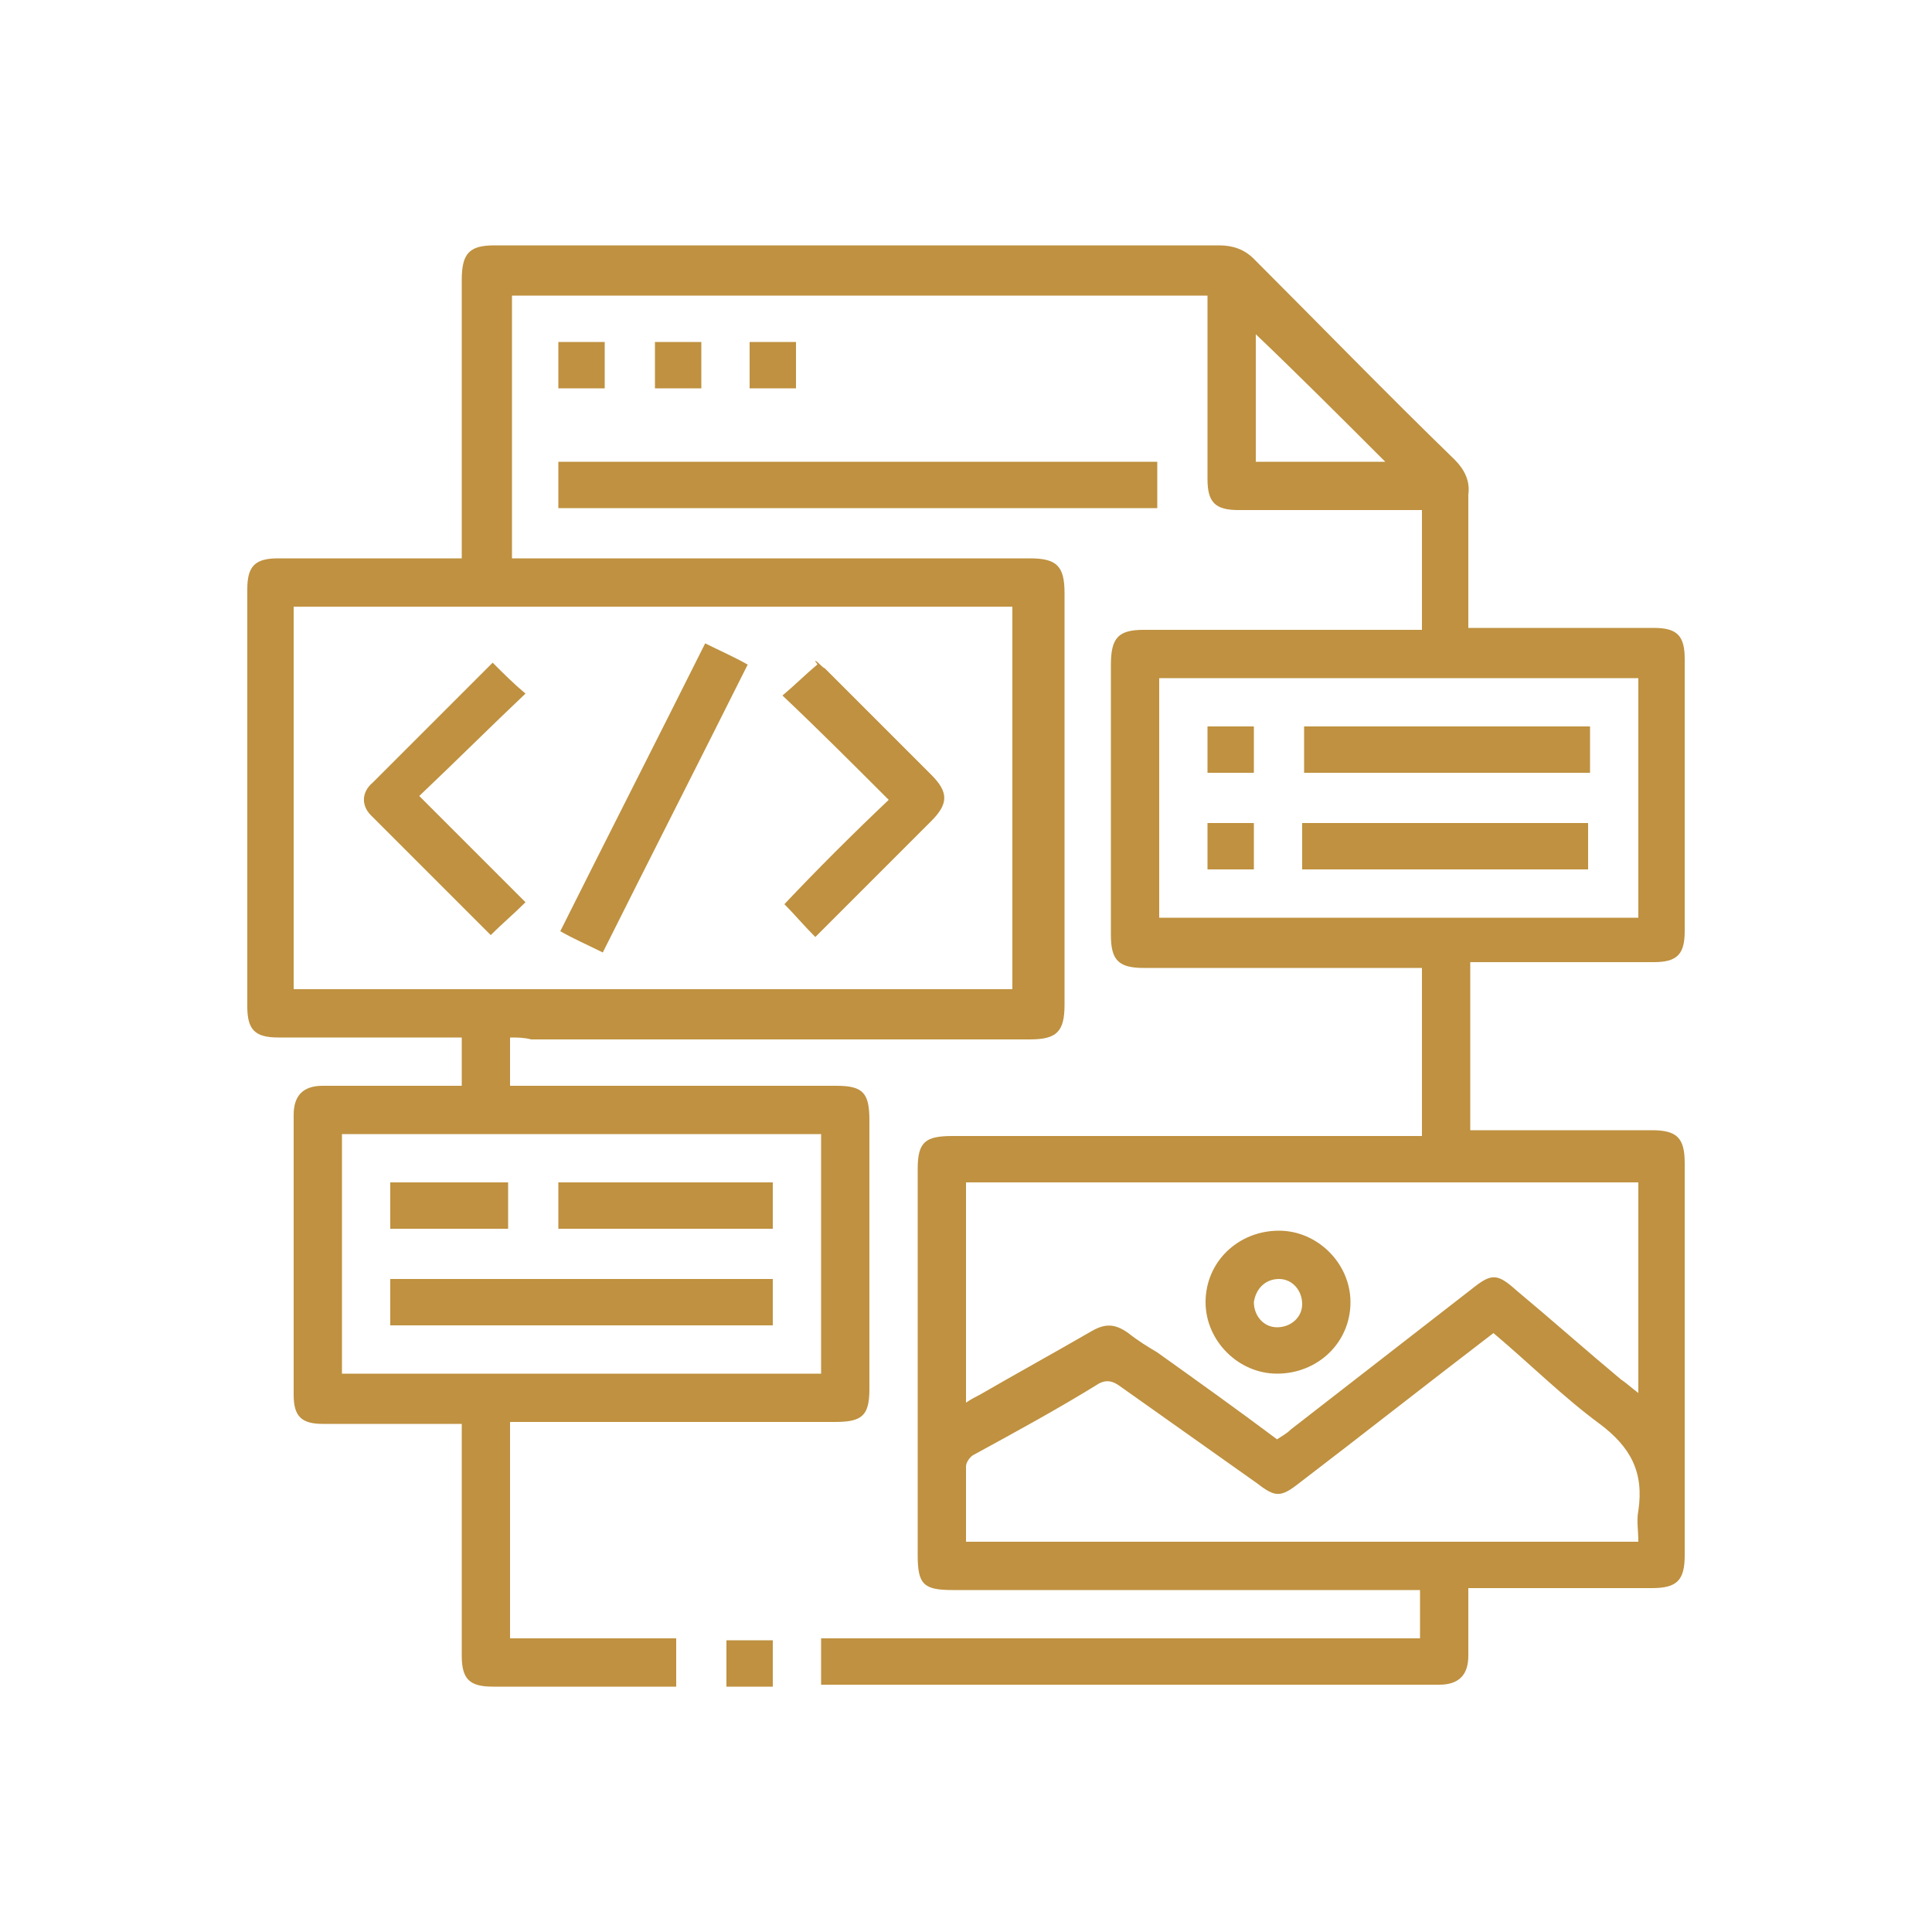
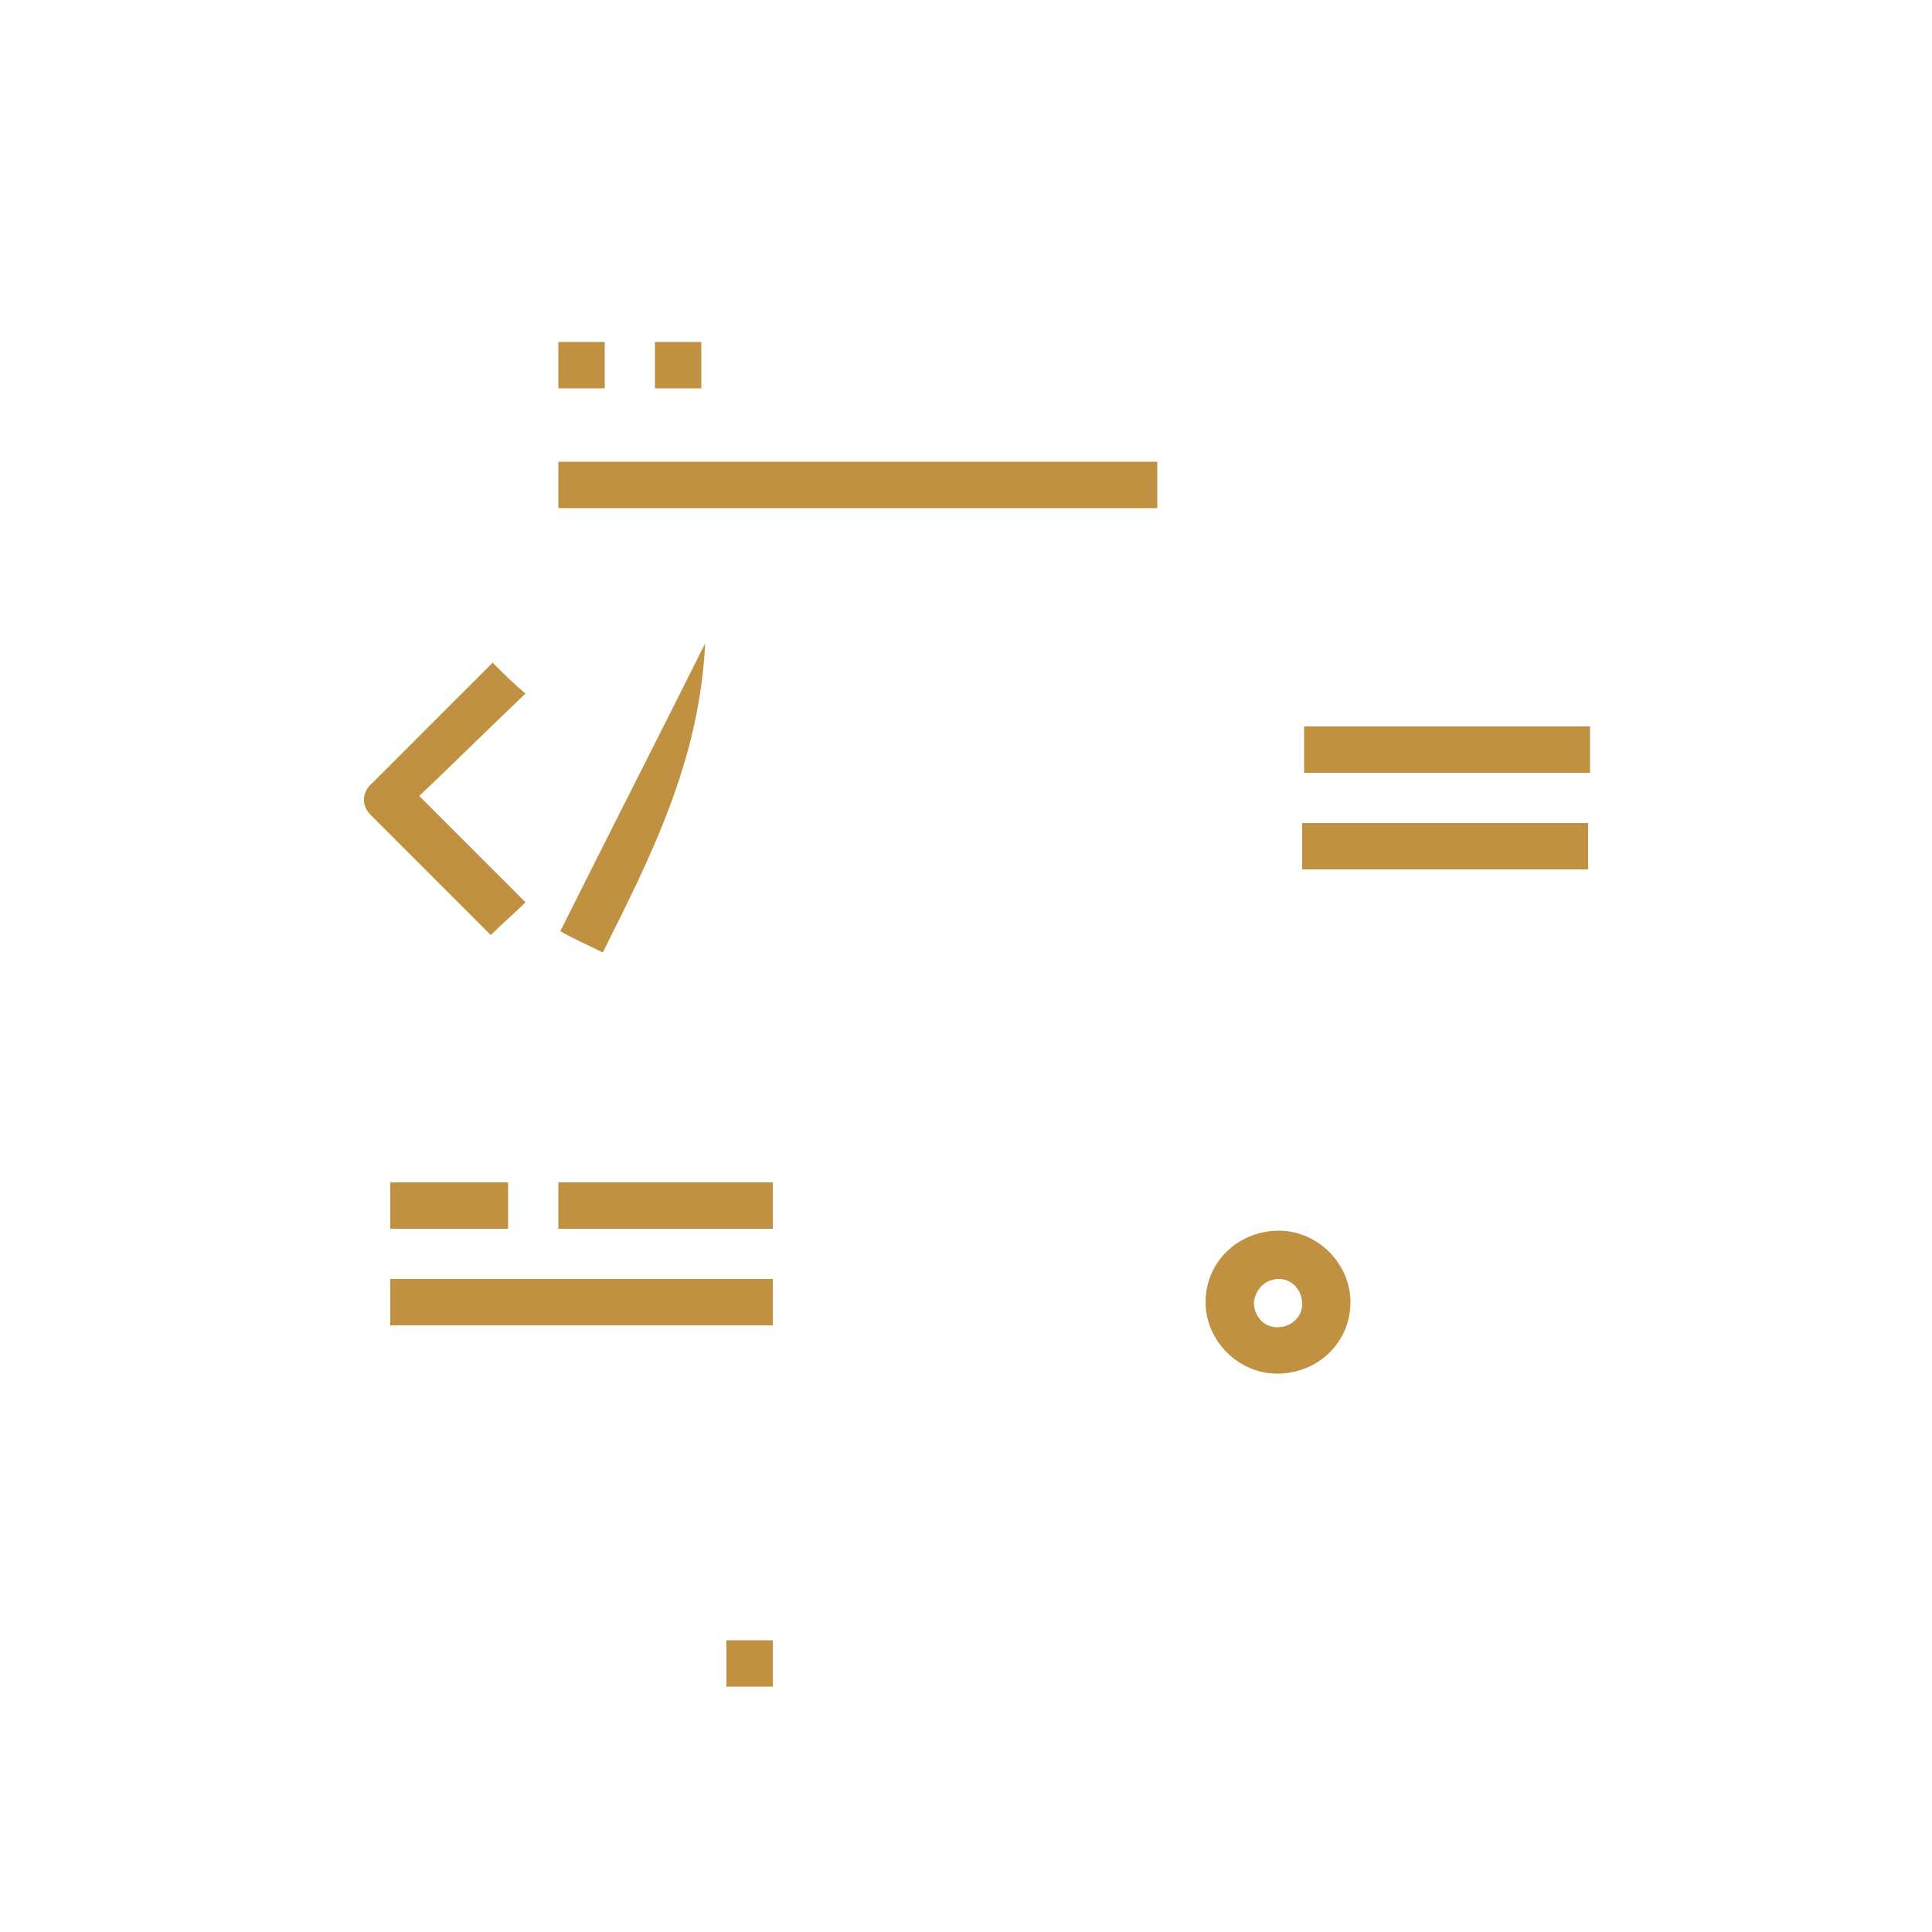
<svg xmlns="http://www.w3.org/2000/svg" version="1.1" id="Layer_1" x="0px" y="0px" width="100px" height="100px" viewBox="0 0 100 100" style="enable-background:new 0 0 100 100;" xml:space="preserve">
  <style type="text/css">
	.st0{fill:#BF9140;}
</style>
  <g>
-     <path class="st0" d="M26.4,53.7c0,0.9,0,1.6,0,2.5c0.3,0,0.6,0,0.9,0c5.3,0,10.7,0,16,0c1.4,0,1.7,0.4,1.7,1.8c0,4.6,0,9.3,0,13.9   c0,1.4-0.4,1.7-1.8,1.7c-5.3,0-10.6,0-15.9,0c-0.3,0-0.6,0-0.9,0c0,3.7,0,7.4,0,11.2c2.8,0,5.7,0,8.6,0c0,0.9,0,1.6,0,2.5   c-0.2,0-0.5,0-0.7,0c-2.9,0-5.9,0-8.8,0c-1.2,0-1.6-0.4-1.6-1.6c0-3.7,0-7.4,0-11.1c0-0.3,0-0.6,0-0.9c-0.3,0-0.6,0-0.9,0   c-2.1,0-4.2,0-6.3,0c-1.1,0-1.5-0.4-1.5-1.5c0-4.8,0-9.6,0-14.5c0-1,0.5-1.5,1.5-1.5c2.1,0,4.2,0,6.4,0c0.3,0,0.5,0,0.8,0   c0-0.8,0-1.6,0-2.5c-0.3,0-0.5,0-0.8,0c-2.9,0-5.8,0-8.7,0c-1.2,0-1.6-0.4-1.6-1.6c0-7.2,0-14.4,0-21.6c0-1.2,0.4-1.6,1.6-1.6   c2.9,0,5.7,0,8.6,0c0.3,0,0.6,0,0.9,0c0-0.3,0-0.6,0-0.9c0-4.5,0-9,0-13.5c0-1.4,0.4-1.8,1.7-1.8c12.5,0,25,0,37.5,0   c0.7,0,1.3,0.2,1.8,0.7c3.5,3.5,6.9,7,10.4,10.4c0.5,0.5,0.8,1.1,0.7,1.8c0,2.3,0,4.6,0,6.9c0.3,0,0.6,0,0.9,0c2.9,0,5.8,0,8.7,0   c1.2,0,1.6,0.4,1.6,1.6c0,4.7,0,9.4,0,14.1c0,1.2-0.4,1.6-1.6,1.6c-2.9,0-5.7,0-8.6,0c-0.3,0-0.6,0-0.9,0c0,2.9,0,5.7,0,8.7   c0.2,0,0.5,0,0.8,0c2.9,0,5.7,0,8.6,0c1.3,0,1.7,0.4,1.7,1.7c0,6.8,0,13.5,0,20.3c0,1.3-0.4,1.7-1.7,1.7c-3.1,0-6.3,0-9.5,0   c0,1.2,0,2.3,0,3.5c0,1-0.5,1.5-1.5,1.5c-10.5,0-21,0-31.5,0c-0.2,0-0.3,0-0.5,0c0-0.8,0-1.6,0-2.4c10.3,0,20.6,0,31,0   c0-0.9,0-1.7,0-2.5c-0.3,0-0.6,0-0.9,0c-7.8,0-15.5,0-23.3,0c-1.5,0-1.8-0.3-1.8-1.8c0-6.7,0-13.4,0-20c0-1.4,0.4-1.7,1.8-1.7   c7.8,0,15.5,0,23.3,0c0.3,0,0.6,0,1,0c0-2.9,0-5.8,0-8.7c-0.3,0-0.6,0-0.8,0c-4.5,0-9.1,0-13.6,0c-1.3,0-1.7-0.4-1.7-1.7   c0-4.7,0-9.3,0-14c0-1.4,0.4-1.8,1.7-1.8c4.5,0,9,0,13.5,0c0.3,0,0.6,0,0.9,0c0-2.1,0-4.1,0-6.2c-0.3,0-0.5,0-0.8,0   c-2.9,0-5.8,0-8.7,0c-1.2,0-1.6-0.4-1.6-1.6c0-2.9,0-5.8,0-8.6c0-0.3,0-0.6,0-0.9c-12,0-24,0-36,0c0,4.5,0,9,0,13.6   c0.3,0,0.6,0,0.9,0c8.6,0,17.2,0,25.9,0c1.4,0,1.8,0.4,1.8,1.8c0,7.1,0,14.2,0,21.3c0,1.4-0.4,1.8-1.8,1.8c-8.6,0-17.2,0-25.8,0   C27.1,53.7,26.8,53.7,26.4,53.7z M15.2,51.2c12.4,0,24.8,0,37.2,0c0-6.6,0-13.2,0-19.8c-12.4,0-24.8,0-37.2,0   C15.2,38,15.2,44.6,15.2,51.2z M50,61.2c0,3.9,0,7.6,0,11.4c0.3-0.2,0.5-0.3,0.7-0.4c1.9-1.1,3.9-2.2,5.8-3.3   c0.7-0.4,1.2-0.4,1.9,0.1c0.5,0.4,1,0.7,1.5,1c2.1,1.5,4.2,3,6.2,4.5c0.3-0.2,0.5-0.3,0.7-0.5c3.1-2.4,6.3-4.9,9.4-7.3   c1-0.8,1.3-0.8,2.3,0.1c1.8,1.5,3.6,3.1,5.4,4.6c0.3,0.2,0.5,0.4,0.9,0.7c0-3.7,0-7.3,0-10.9C73.2,61.2,61.6,61.2,50,61.2z    M77.3,69c-3.4,2.6-6.7,5.2-10.1,7.8c-0.9,0.7-1.2,0.7-2.1,0c-2.4-1.7-4.8-3.4-7.2-5.1c-0.3-0.2-0.6-0.3-1-0.1   c-2.1,1.3-4.3,2.5-6.5,3.7c-0.2,0.1-0.4,0.4-0.4,0.6c0,1.3,0,2.6,0,3.9c11.6,0,23.2,0,34.8,0c0-0.6-0.1-1.1,0-1.6   c0.3-2-0.4-3.3-2-4.5C80.9,72.3,79.2,70.6,77.3,69z M60,35.1c0,4.2,0,8.2,0,12.4c8.3,0,16.5,0,24.8,0c0-4.1,0-8.2,0-12.4   C76.5,35.1,68.3,35.1,60,35.1z M17.7,58.7c0,4.2,0,8.3,0,12.4c8.3,0,16.5,0,24.8,0c0-4.1,0-8.2,0-12.4C34.2,58.7,26,58.7,17.7,58.7   z M65,17.3c0,2.1,0,4.4,0,6.6c2.3,0,4.5,0,6.7,0C69.4,21.6,67.2,19.4,65,17.3z" />
    <path class="st0" d="M59.9,23.9c0,0.8,0,1.6,0,2.4c-10.3,0-20.6,0-31,0c0-0.8,0-1.6,0-2.4C39.2,23.9,49.5,23.9,59.9,23.9z" />
    <path class="st0" d="M31.3,20.1c-0.8,0-1.6,0-2.4,0c0-0.8,0-1.6,0-2.4c0.8,0,1.6,0,2.4,0C31.3,18.5,31.3,19.3,31.3,20.1z" />
    <path class="st0" d="M36.3,20.1c-0.8,0-1.6,0-2.4,0c0-0.8,0-1.6,0-2.4c0.8,0,1.6,0,2.4,0C36.3,18.5,36.3,19.3,36.3,20.1z" />
-     <path class="st0" d="M41.2,20.1c-0.8,0-1.6,0-2.4,0c0-0.8,0-1.6,0-2.4c0.8,0,1.6,0,2.4,0C41.2,18.5,41.2,19.3,41.2,20.1z" />
    <path class="st0" d="M40,84.9c0,0.8,0,1.6,0,2.4c-0.8,0-1.6,0-2.4,0c0-0.8,0-1.5,0-2.4C38.4,84.9,39.1,84.9,40,84.9z" />
    <path class="st0" d="M21.7,41.2c1.9,1.9,3.7,3.7,5.5,5.5c-0.6,0.6-1.2,1.1-1.8,1.7c-2-2-4.1-4.1-6.2-6.2c-0.5-0.5-0.5-1.2,0.1-1.7   c2.1-2.1,4.1-4.1,6.2-6.2c0.6,0.6,1.1,1.1,1.7,1.6C25.4,37.6,23.6,39.4,21.7,41.2z" />
-     <path class="st0" d="M46,41.4c-1.9-1.9-3.7-3.7-5.5-5.4c0.6-0.5,1.2-1.1,1.8-1.6c0-0.1-0.1-0.1-0.1-0.2c0.2,0.1,0.3,0.3,0.5,0.4   c1.8,1.8,3.7,3.7,5.5,5.5c0.9,0.9,0.9,1.5,0,2.4c-2,2-4,4-6,6c-0.6-0.6-1.1-1.2-1.6-1.7C42.3,45,44.1,43.2,46,41.4z" />
-     <path class="st0" d="M31.2,49.3c-0.8-0.4-1.5-0.7-2.2-1.1c2.5-5,5-9.9,7.5-14.9c0.8,0.4,1.5,0.7,2.2,1.1   C36.2,39.4,33.7,44.3,31.2,49.3z" />
+     <path class="st0" d="M31.2,49.3c-0.8-0.4-1.5-0.7-2.2-1.1c2.5-5,5-9.9,7.5-14.9C36.2,39.4,33.7,44.3,31.2,49.3z" />
    <path class="st0" d="M66.2,63.7c2,0,3.7,1.7,3.7,3.7c0,2.1-1.7,3.7-3.8,3.7c-2,0-3.7-1.7-3.7-3.7C62.4,65.3,64.1,63.7,66.2,63.7z    M66.2,66.2c-0.7,0-1.2,0.5-1.3,1.2c0,0.7,0.5,1.3,1.2,1.3c0.7,0,1.3-0.5,1.3-1.2C67.4,66.8,66.9,66.2,66.2,66.2z" />
    <path class="st0" d="M82.3,37.6c0,0.8,0,1.6,0,2.4c-4.9,0-9.9,0-14.8,0c0-0.8,0-1.6,0-2.4C72.4,37.6,77.3,37.6,82.3,37.6z" />
    <path class="st0" d="M67.4,42.6c5,0,9.9,0,14.8,0c0,0.8,0,1.6,0,2.4c-4.9,0-9.9,0-14.8,0C67.4,44.2,67.4,43.4,67.4,42.6z" />
-     <path class="st0" d="M62.5,37.6c0.8,0,1.6,0,2.4,0c0,0.8,0,1.6,0,2.4c-0.8,0-1.6,0-2.4,0C62.5,39.2,62.5,38.4,62.5,37.6z" />
-     <path class="st0" d="M62.5,45c0-0.8,0-1.6,0-2.4c0.8,0,1.6,0,2.4,0c0,0.8,0,1.6,0,2.4C64.1,45,63.3,45,62.5,45z" />
    <path class="st0" d="M40,66.2c0,0.8,0,1.6,0,2.4c-6.6,0-13.2,0-19.8,0c0-0.8,0-1.6,0-2.4C26.8,66.2,33.4,66.2,40,66.2z" />
    <path class="st0" d="M40,61.2c0,0.8,0,1.6,0,2.4c-3.7,0-7.4,0-11.1,0c0-0.8,0-1.6,0-2.4C32.6,61.2,36.3,61.2,40,61.2z" />
    <path class="st0" d="M20.2,63.6c0-0.8,0-1.6,0-2.4c2,0,4,0,6.1,0c0,0.8,0,1.5,0,2.4C24.3,63.6,22.3,63.6,20.2,63.6z" />
  </g>
</svg>